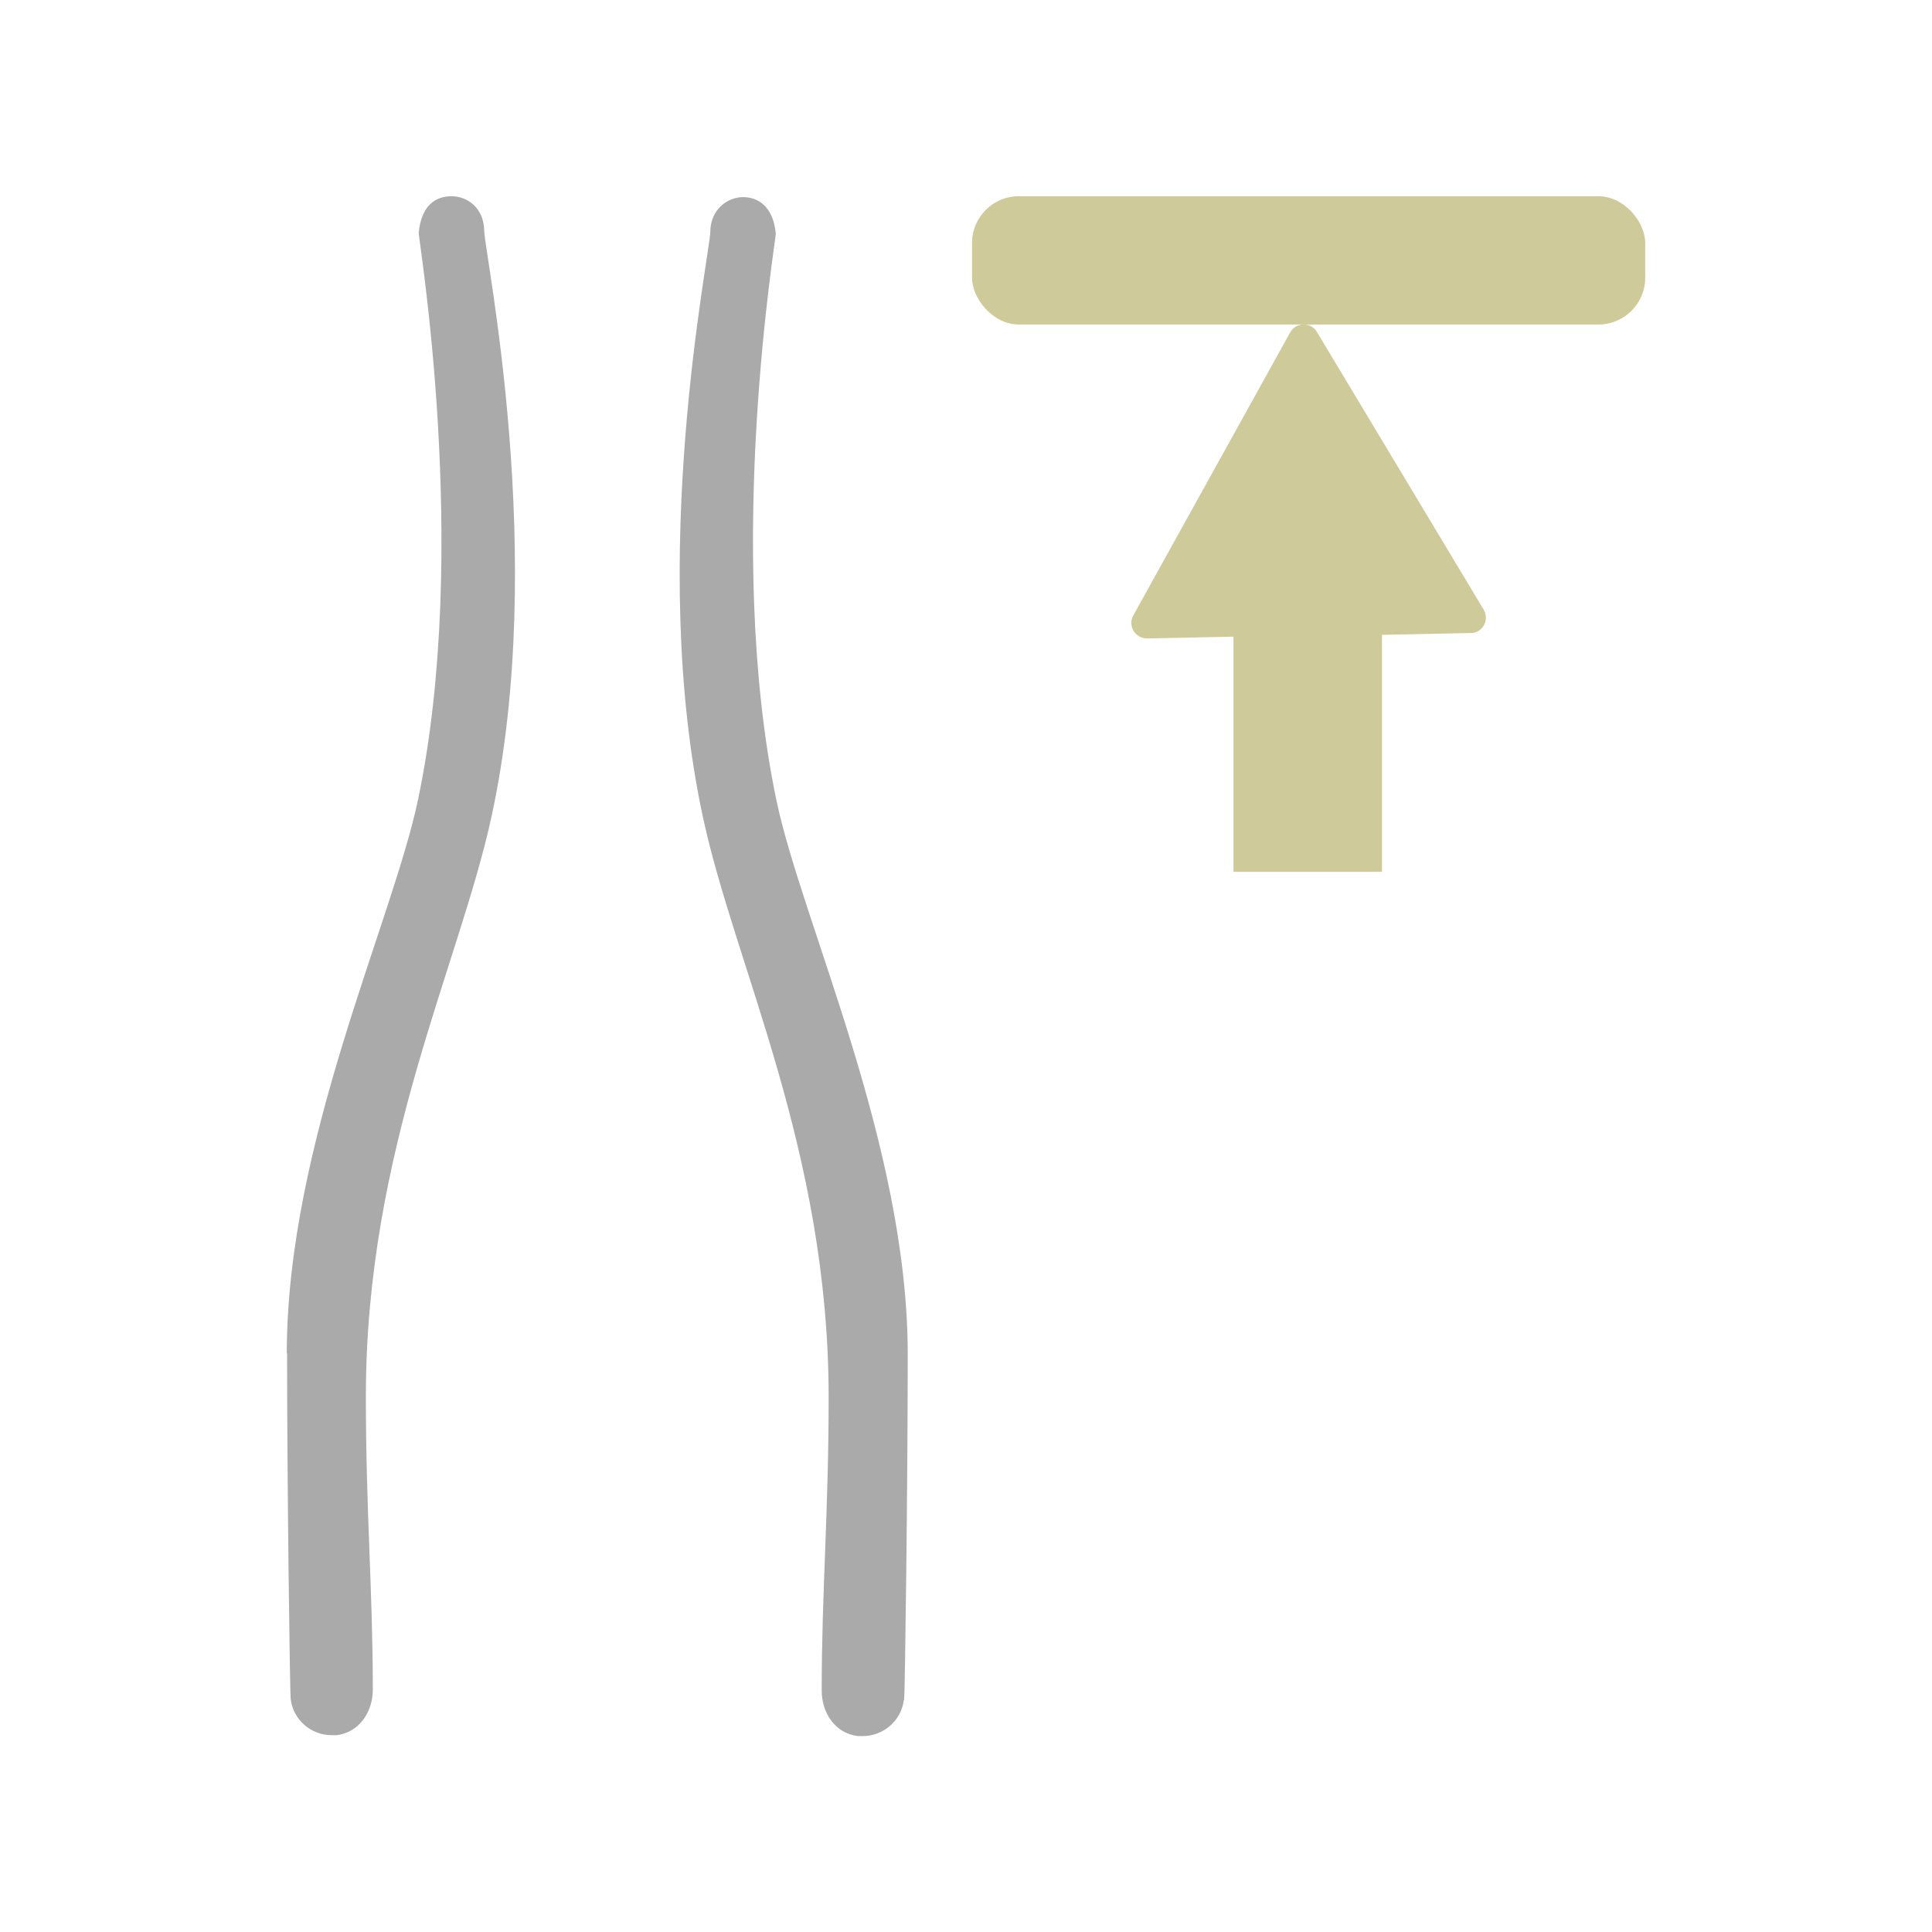
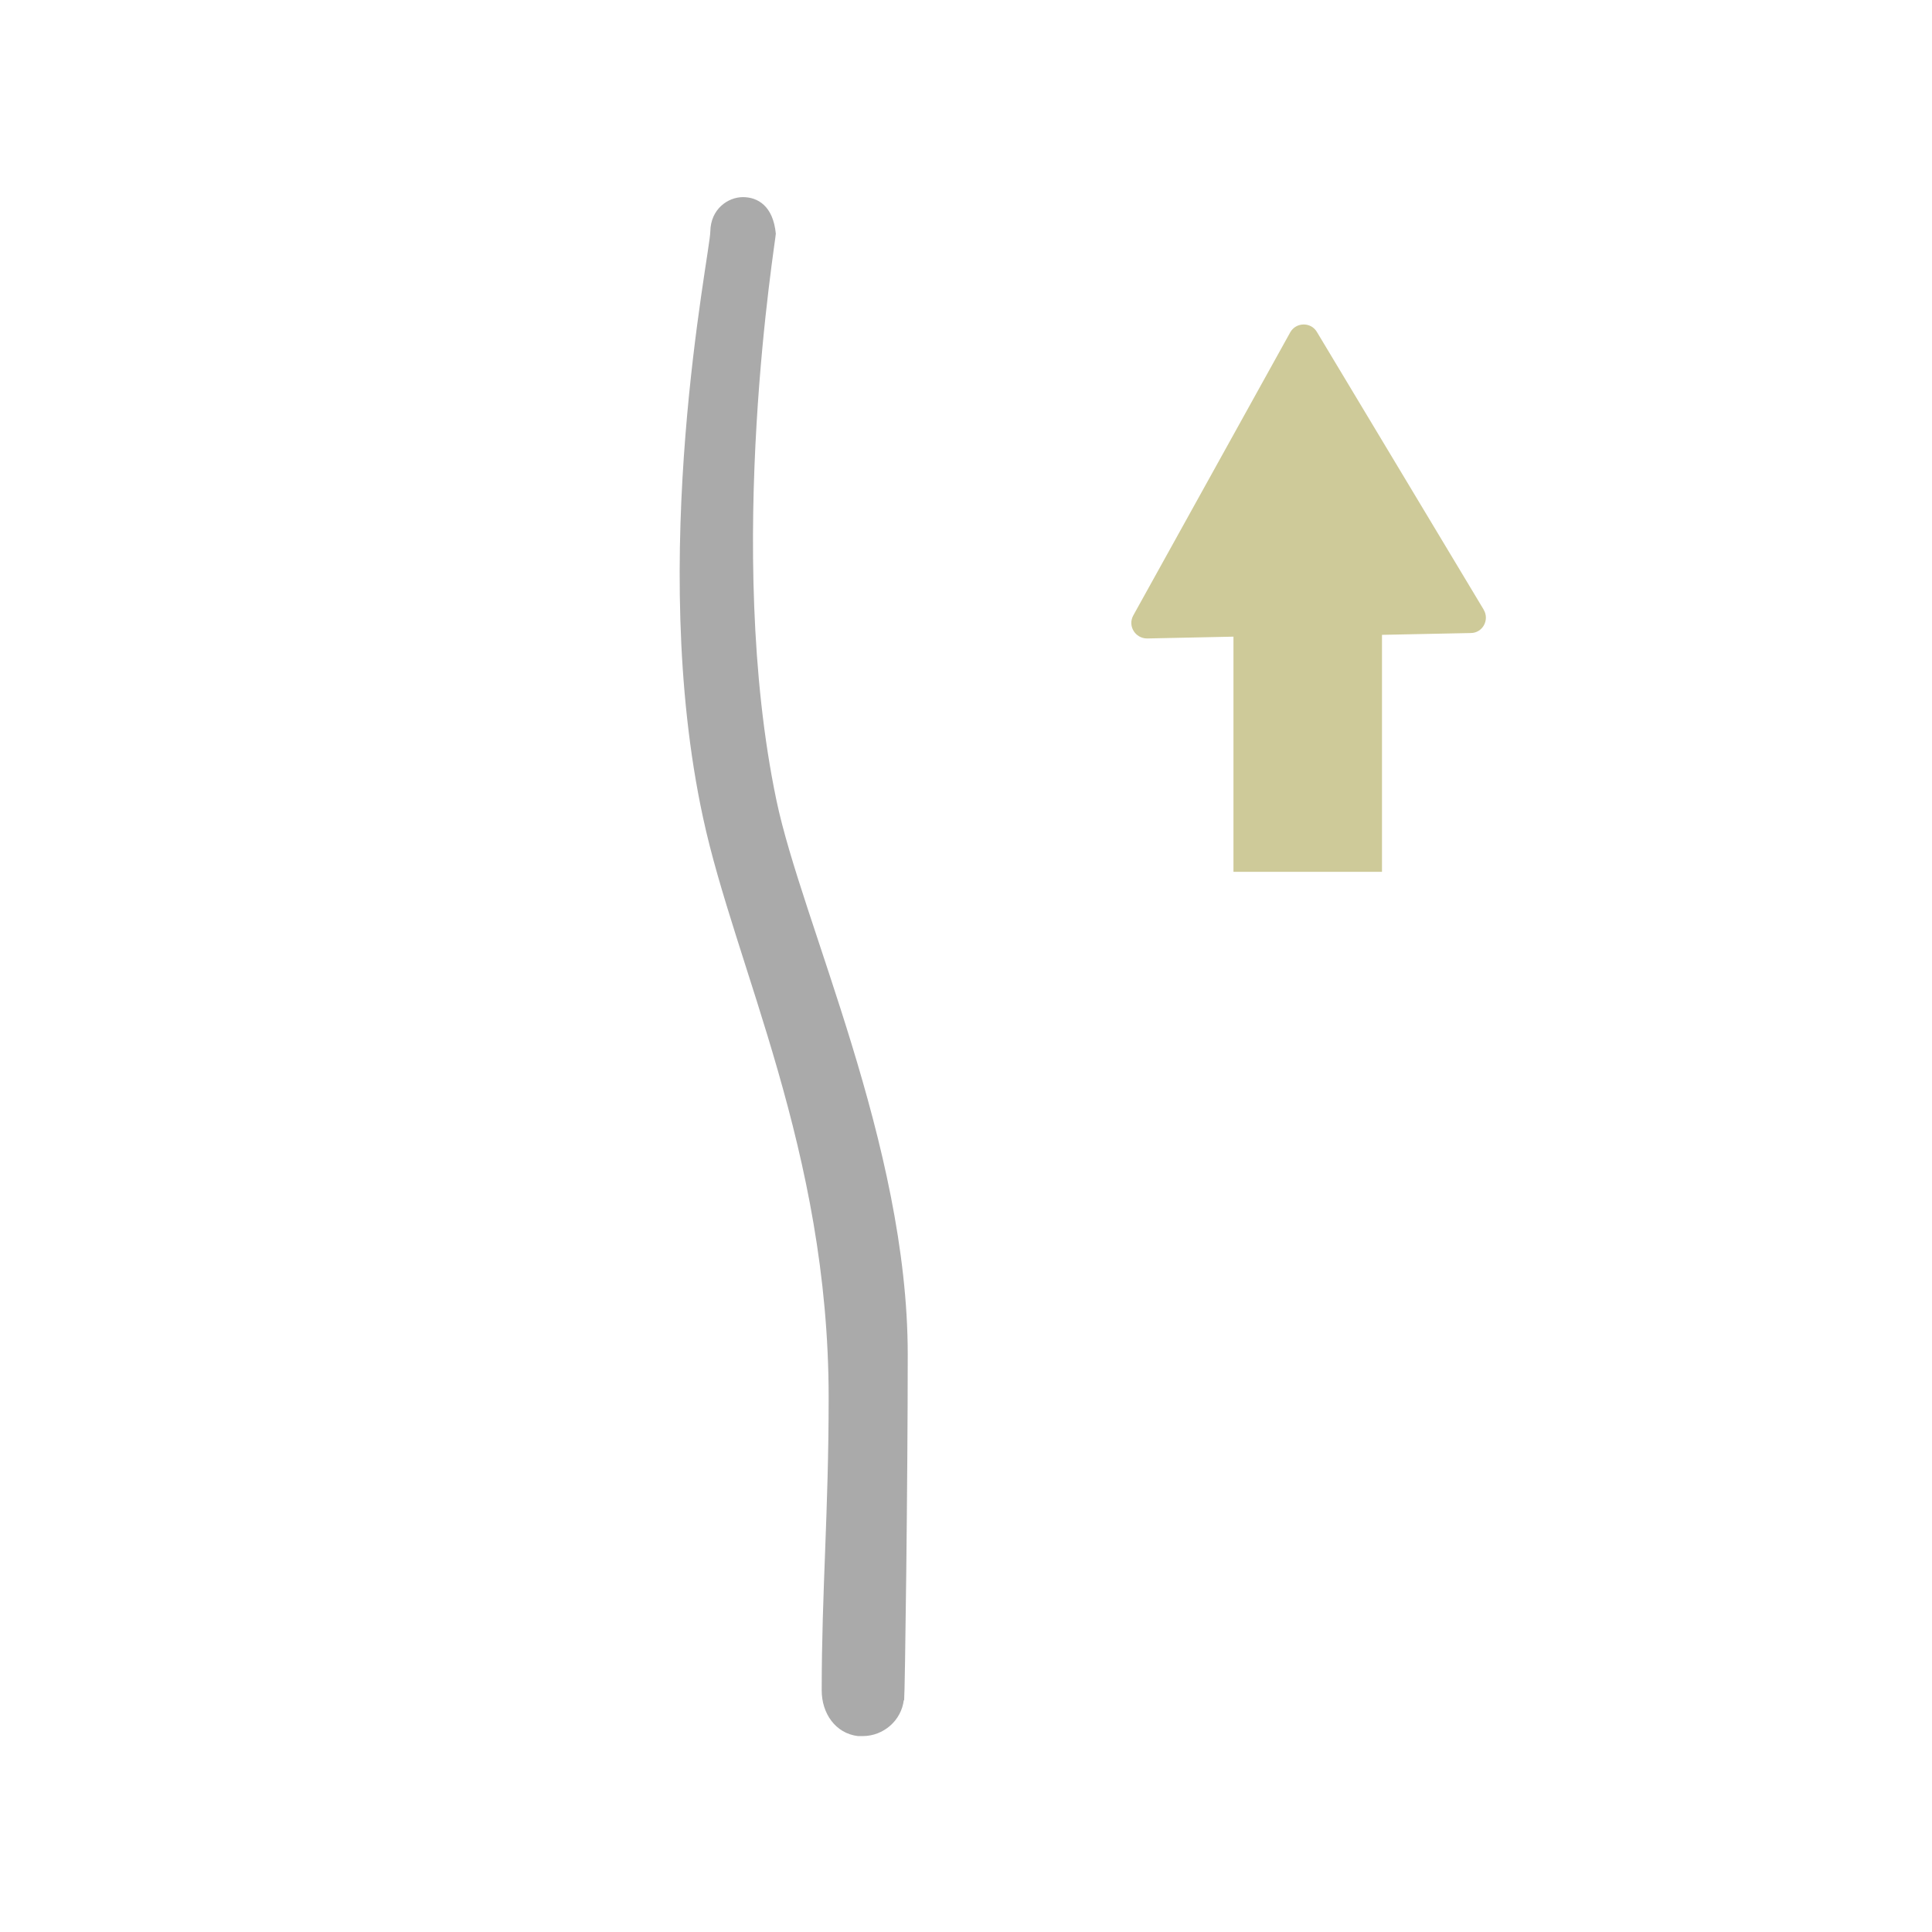
<svg xmlns="http://www.w3.org/2000/svg" id="Layer_1" data-name="Layer 1" viewBox="0 0 64 64">
  <defs>
    <style>
      .cls-1 {
        fill: #ceca99;
      }

      .cls-2 {
        fill: #aaa;
      }
    </style>
  </defs>
  <path class="cls-2" d="m29.94,56.31c-.08.69-.68,1.2-1.36,1.2-.05,0-.11,0-.16,0-.75-.09-1.2-.76-1.2-1.51,0-3.3.23-5.9.23-9.71,0-8.18-3.1-14.28-4.16-19.2-1.87-8.64.23-18.66.24-19.42.01-.75.59-1.14,1.08-1.14s1,.29,1.09,1.21c.01.15-1.72,10.45.02,18.77.85,4.06,4.35,11.39,4.35,18.36,0,4.2-.09,11.2-.12,11.47Z" />
-   <path class="cls-2" d="m9.5,44.84c0-6.97,3.5-14.3,4.35-18.36,1.74-8.31,0-18.62.02-18.77.09-.92.57-1.21,1.09-1.21s1.07.39,1.08,1.14c.01.76,2.12,10.78.24,19.42-1.07,4.92-4.16,11.03-4.16,19.2,0,3.82.23,6.41.23,9.71,0,.74-.45,1.42-1.2,1.51-.05,0-.11,0-.16,0-.69,0-1.28-.51-1.36-1.2-.03-.27-.12-7.27-.12-11.47Z" />
  <path class="cls-1" d="m49.15,20.2c.2.34-.04.77-.43.77l-2.94.06v7.85s-4.92,0-4.92,0v-7.79s-2.86.06-2.86.06c-.39,0-.65-.41-.46-.76l5.2-9.38c.19-.34.68-.35.88-.02l5.52,9.19Z" />
-   <rect class="cls-1" x="32.2" y="6.5" width="22.3" height="4.25" rx="1.55" ry="1.55" />
</svg>